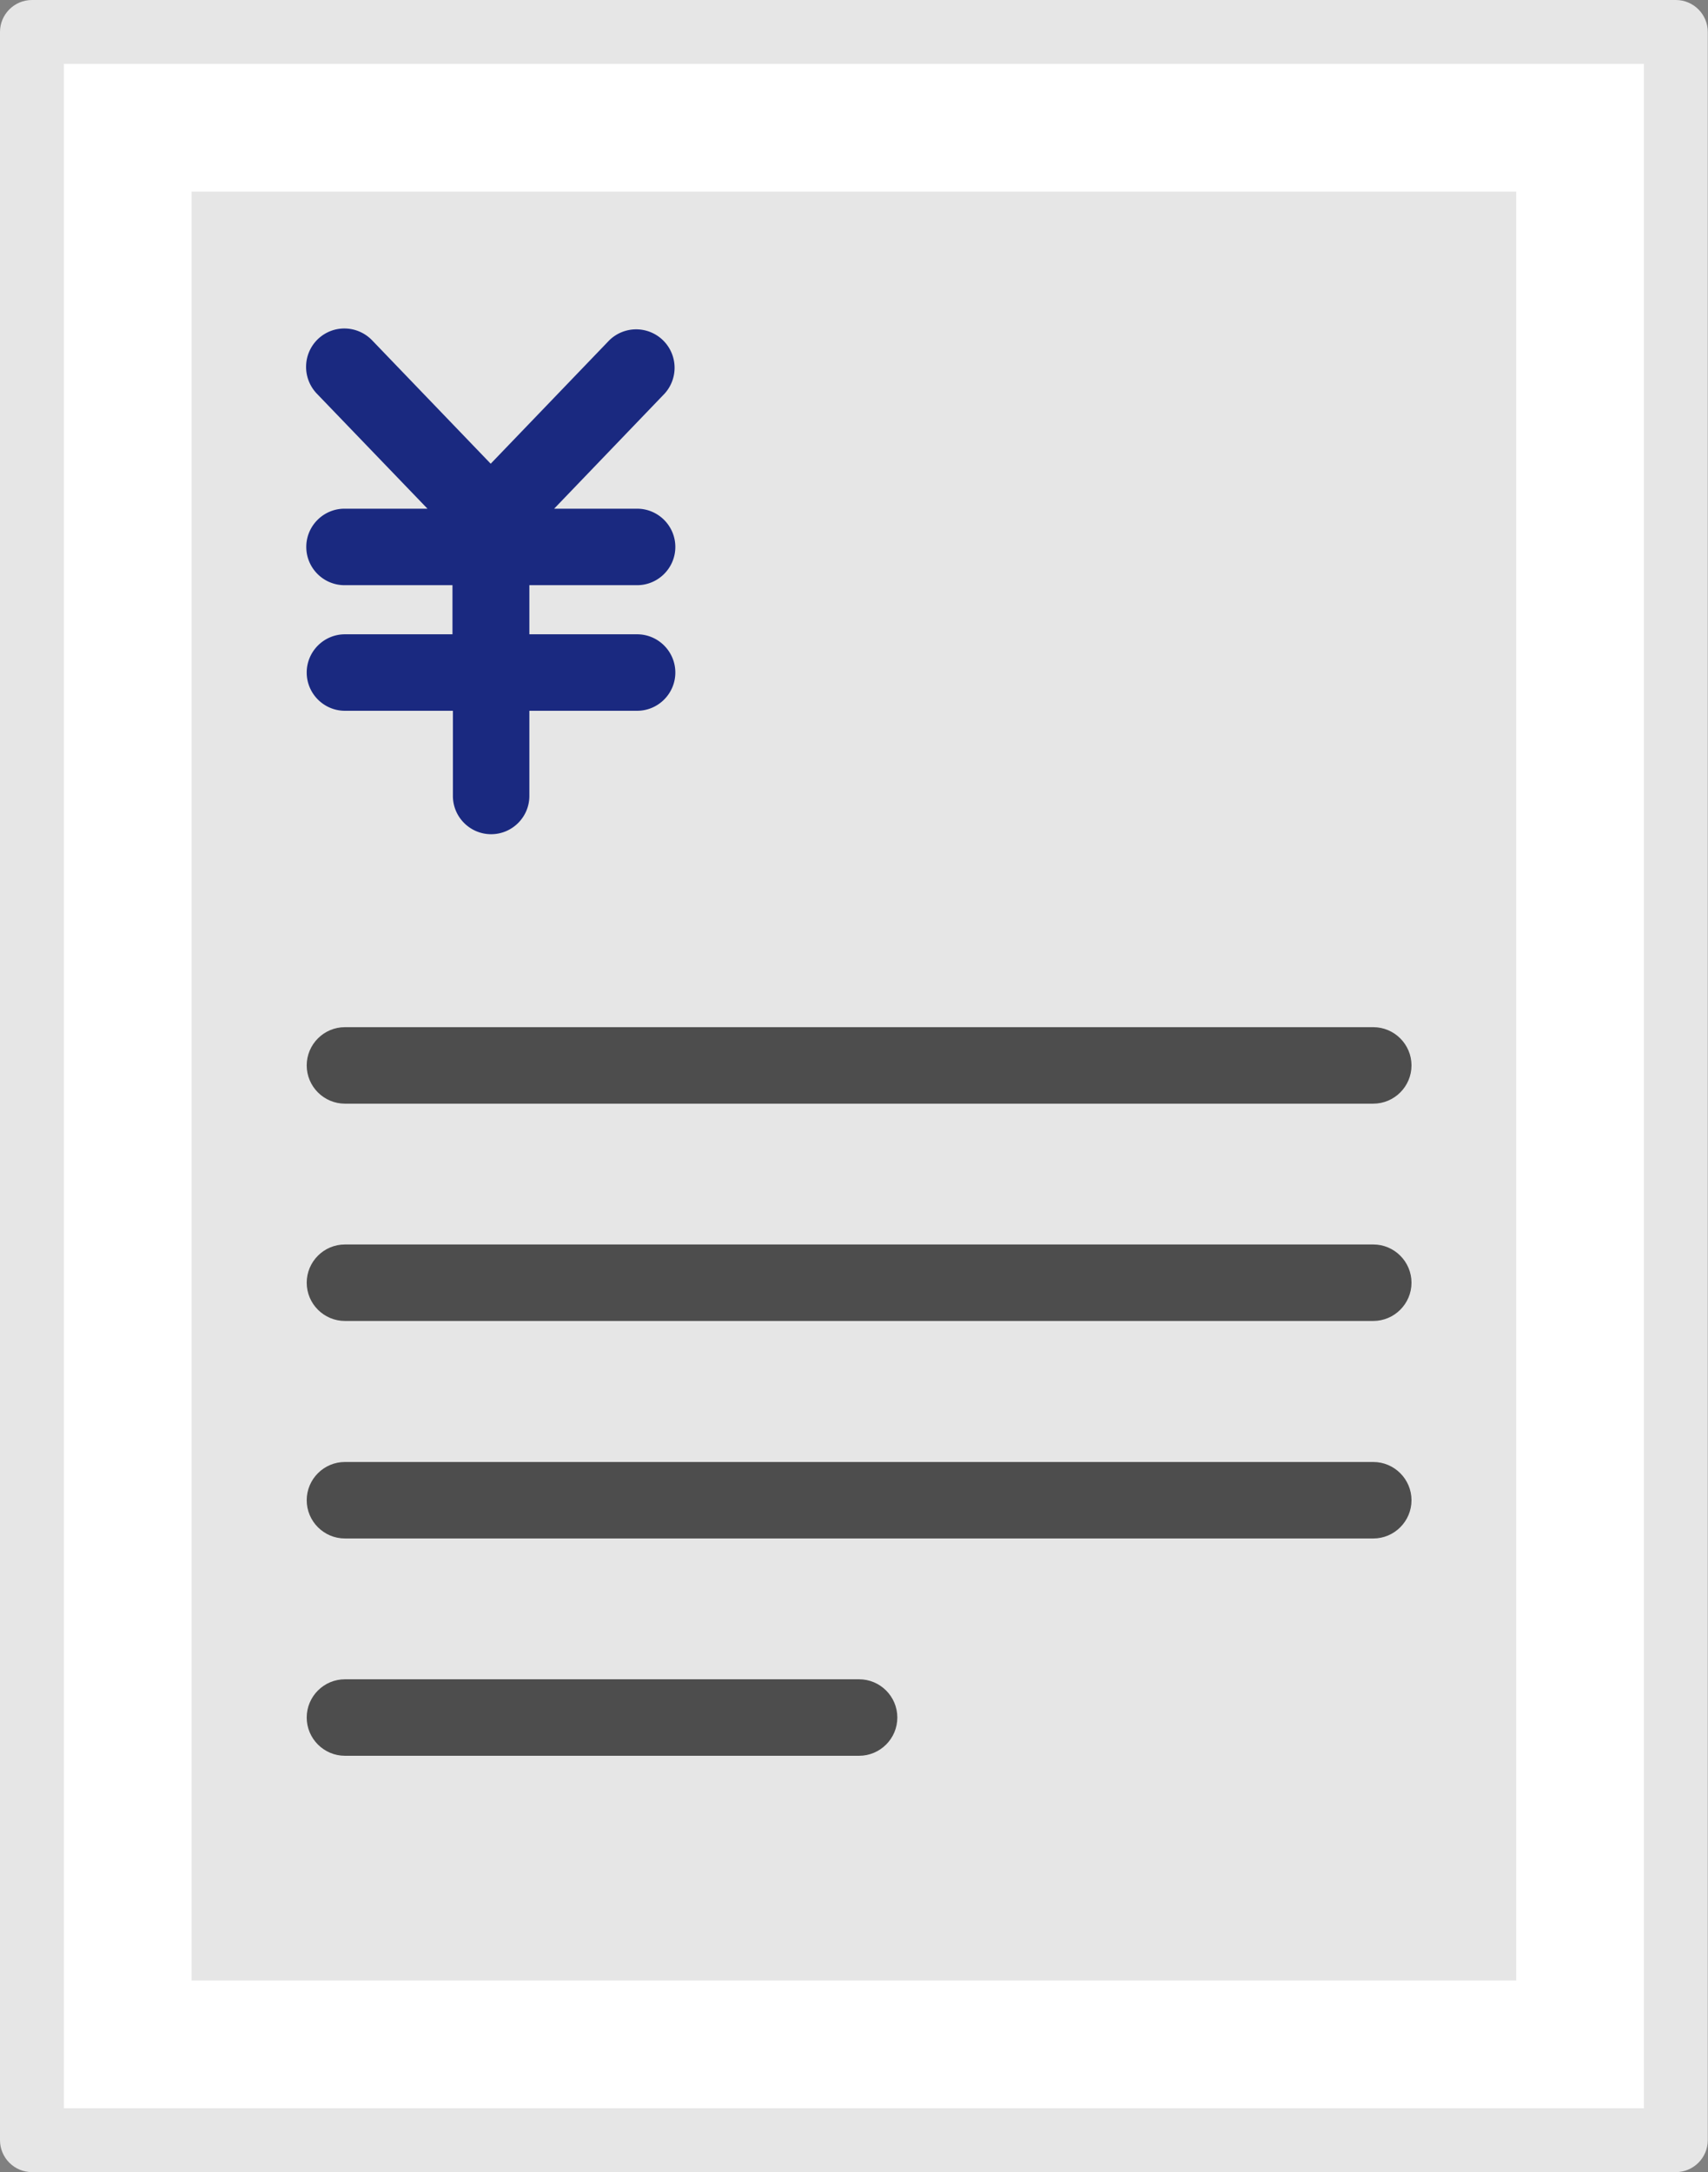
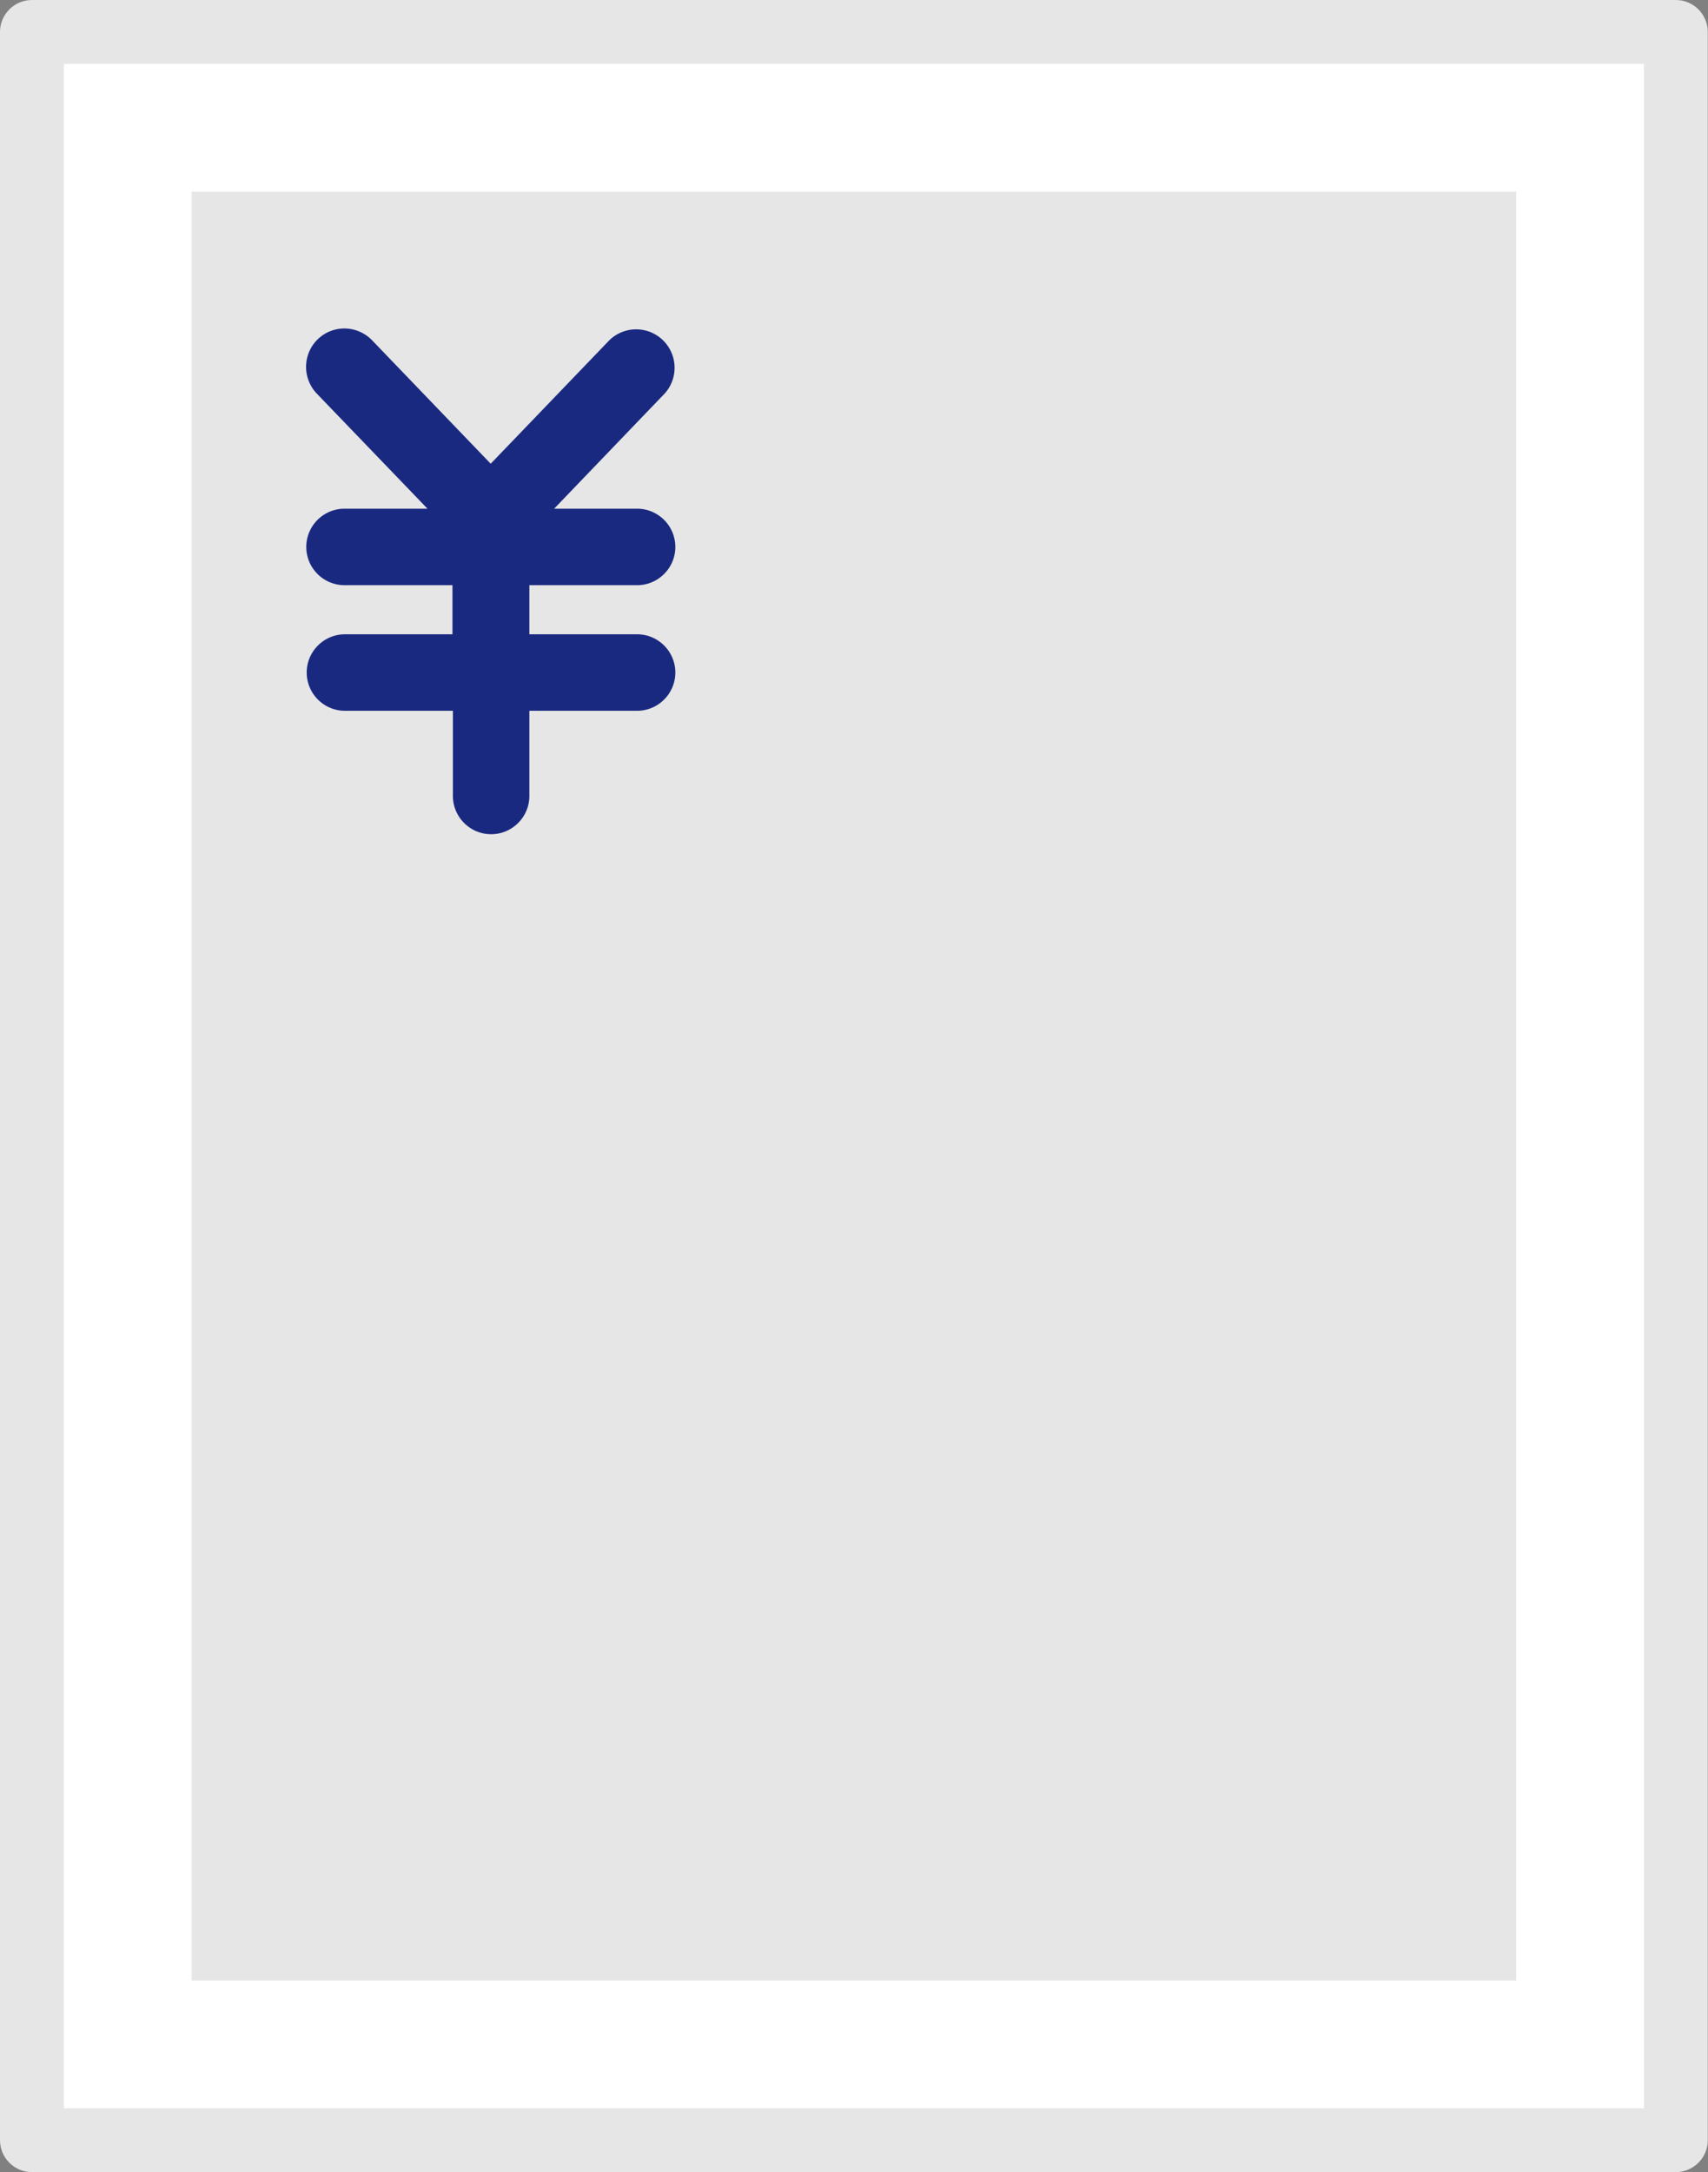
<svg xmlns="http://www.w3.org/2000/svg" id="_レイヤー_2" data-name="レイヤー 2" viewBox="0 0 78.63 99.96">
  <rect x="0" y="0" width="78.63" height="99.96" fill="#808080" stroke="none" />
  <defs>
    <style>.cls-2{fill:#4d4d4d}</style>
  </defs>
  <g id="_レイヤー_8" data-name="レイヤー 8">
    <path d="M77.15 0H1.47C.66 0 0 .66 0 1.47v97.02c0 .81.66 1.47 1.47 1.47h75.68c.81 0 1.47-.66 1.47-1.47V1.47c0-.81-.66-1.47-1.47-1.47Z" style="fill:#e6e6e6" />
    <path d="M69.8 8.82v82.32H8.82V8.82H69.8m5.88-5.88H2.94v94.08h72.74V2.94Z" style="fill:#fff" />
    <path d="M15.88 29.19c-.97 0-1.76.79-1.76 1.76s.79 1.76 1.76 1.76h4.97v3.92c0 .97.79 1.76 1.76 1.76s1.76-.79 1.76-1.76v-3.92h4.96c.97 0 1.76-.79 1.76-1.76s-.79-1.76-1.76-1.76h-4.96v-2.26h4.96c.97 0 1.76-.79 1.76-1.76s-.79-1.76-1.76-1.76h-3.82l5.09-5.3a1.769 1.769 0 0 0-2.55-2.45l-5.46 5.68-5.46-5.68c-.68-.7-1.79-.73-2.5-.05-.7.68-.72 1.79-.05 2.5l5.1 5.3h-3.82c-.97 0-1.76.79-1.76 1.76s.79 1.76 1.76 1.76h4.97v2.26h-4.97Z" style="fill:#1a2980" />
-     <path d="M15.88 50.79h47.34c.97 0 1.76-.79 1.76-1.76s-.79-1.76-1.76-1.76H15.88c-.97 0-1.76.79-1.76 1.76s.79 1.76 1.76 1.76ZM15.88 60.79h47.34c.97 0 1.76-.79 1.76-1.76s-.79-1.76-1.76-1.76H15.88c-.97 0-1.76.79-1.76 1.76s.79 1.76 1.76 1.76ZM15.88 70.8h47.34c.97 0 1.76-.79 1.76-1.76s-.79-1.76-1.76-1.76H15.88c-.97 0-1.76.79-1.76 1.76s.79 1.76 1.76 1.76ZM15.88 80.8h23.67c.97 0 1.76-.79 1.76-1.76s-.79-1.76-1.76-1.76H15.88c-.97 0-1.76.79-1.76 1.76s.79 1.76 1.76 1.76Z" class="cls-2" />
  </g>
</svg>